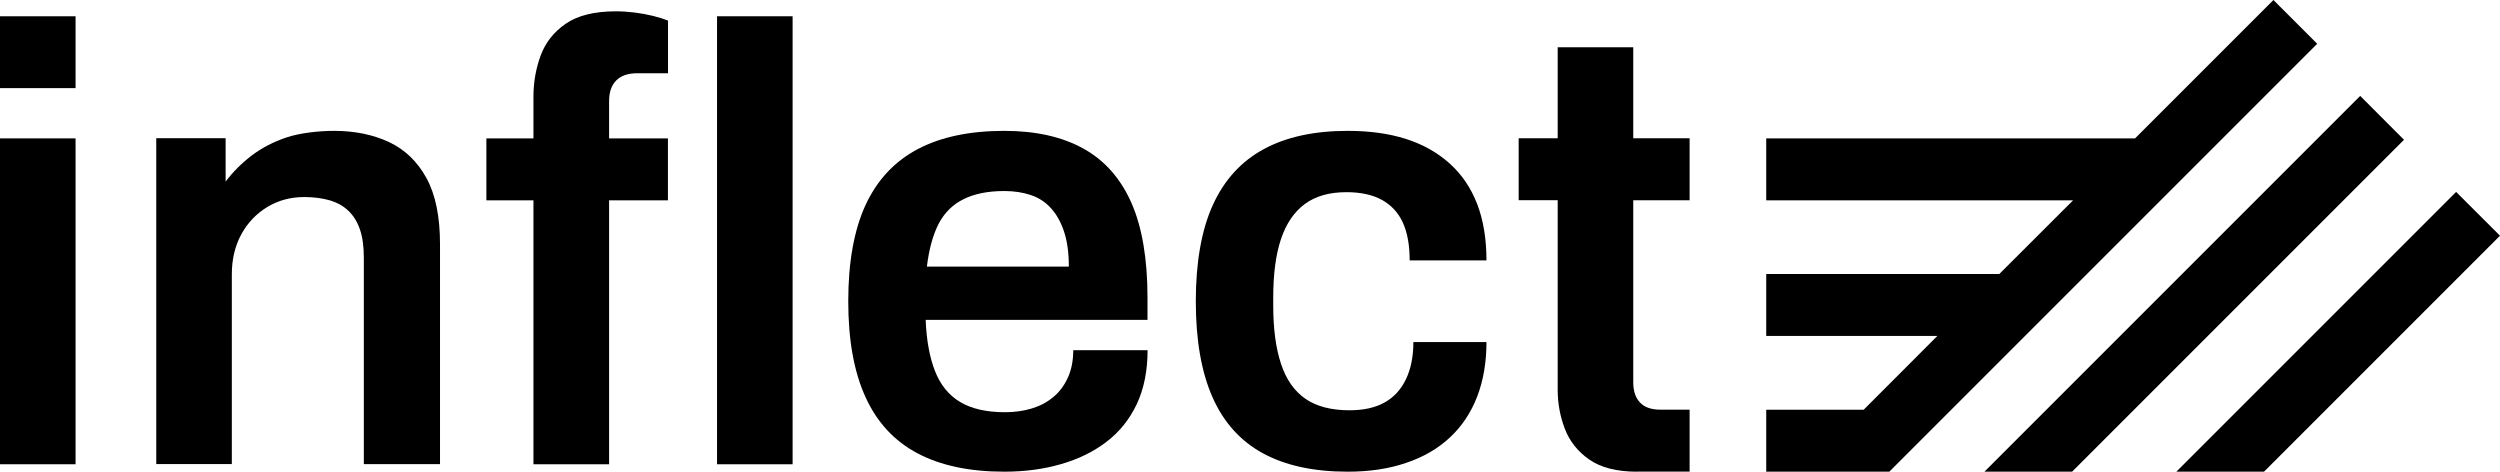
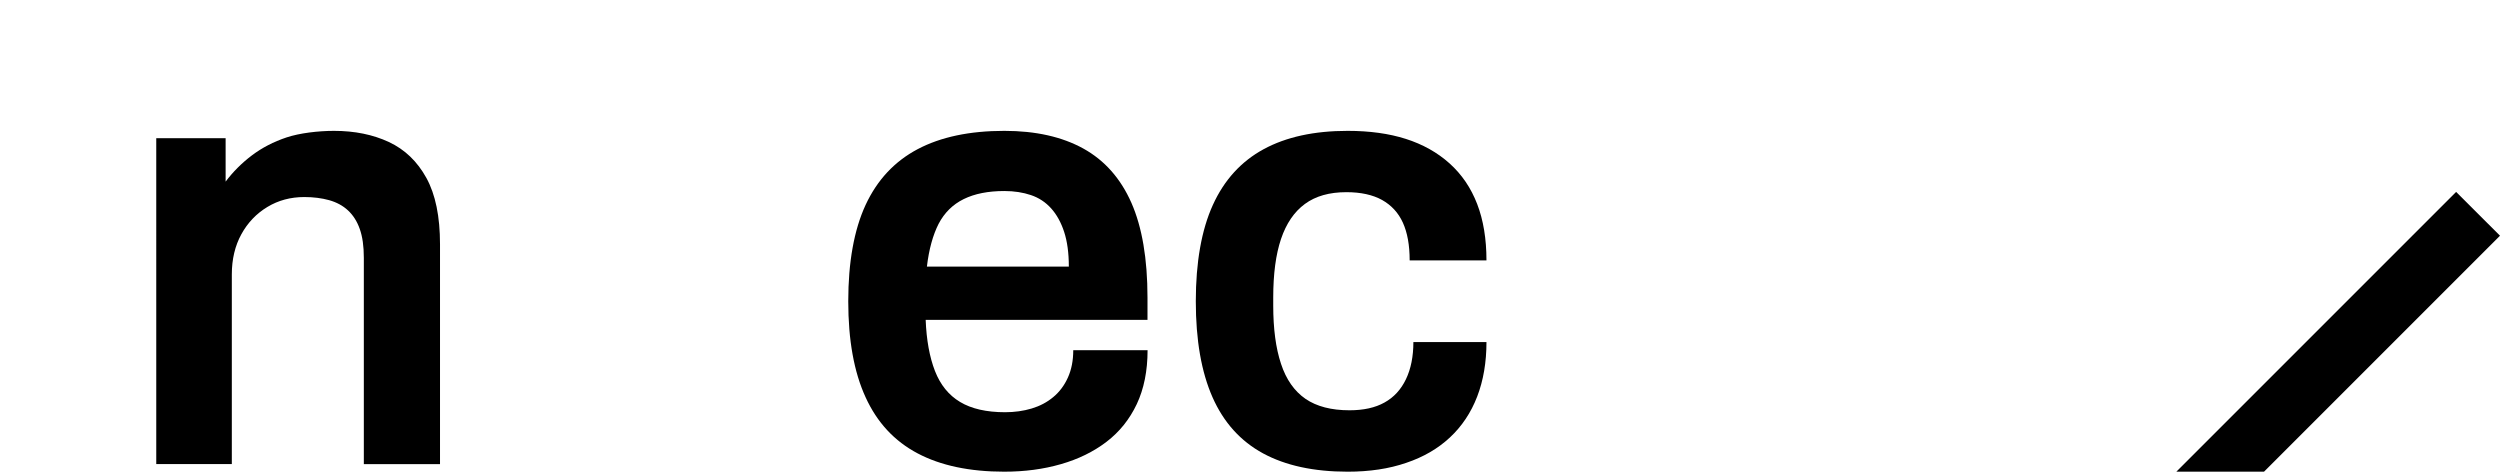
<svg xmlns="http://www.w3.org/2000/svg" id="Layer_1" data-name="Layer 1" viewBox="0 0 282.55 53.31">
  <g>
-     <path d="m0,9.96V1.84h8.54v8.12H0Zm0,42.51V15.64h8.54v36.83H0Z" />
    <path d="m25.49,20.54c.84-1.12,1.83-2.11,2.98-2.98,1.14-.86,2.45-1.54,3.92-2.03s3.58-.74,5.36-.74c2.33,0,4.4.42,6.2,1.26,1.8.84,3.21,2.19,4.24,4.06,1.03,1.87,1.54,4.37,1.54,7.49v24.86h-8.61v-23.32c0-1.31-.15-2.39-.46-3.26-.3-.86-.75-1.56-1.33-2.1s-1.29-.92-2.14-1.16c-.84-.23-1.77-.35-2.8-.35-1.54,0-2.93.37-4.17,1.12s-2.22,1.77-2.94,3.08c-.72,1.31-1.08,2.83-1.08,4.55v21.43h-8.54V15.62h7.84v4.92h0Z" />
-     <path d="m60.29,52.47v-29.83h-5.32v-7h5.32v-4.69c0-1.63.27-3.19.81-4.66s1.48-2.67,2.84-3.61c1.35-.93,3.24-1.4,5.67-1.4.7,0,1.41.05,2.14.14.72.09,1.41.22,2.07.38.65.16,1.21.34,1.68.53v5.95h-3.5c-1.03,0-1.81.27-2.35.81-.54.54-.81,1.32-.81,2.35v4.2h6.65v7h-6.65v29.83h-8.55Zm20.75,0V1.84h8.54v50.63h-8.54Z" />
    <path d="m113.51,53.31c-3.92,0-7.19-.69-9.8-2.07-2.62-1.38-4.58-3.49-5.88-6.34-1.31-2.85-1.96-6.46-1.96-10.85s.65-8.06,1.96-10.89c1.31-2.82,3.27-4.92,5.88-6.3,2.61-1.38,5.88-2.07,9.8-2.07,3.55,0,6.52.67,8.93,2,2.4,1.33,4.21,3.37,5.43,6.13,1.21,2.75,1.82,6.33,1.82,10.71v2.52h-25.07c.09,2.29.44,4.21,1.05,5.78.61,1.56,1.55,2.73,2.84,3.5,1.28.77,2.98,1.16,5.08,1.16,1.07,0,2.08-.14,3.01-.42s1.75-.71,2.45-1.3c.7-.58,1.25-1.32,1.65-2.21s.6-1.91.6-3.08h8.4c0,2.33-.41,4.37-1.22,6.09-.82,1.73-1.96,3.15-3.43,4.27-1.47,1.12-3.19,1.96-5.15,2.52-1.97.57-4.1.85-6.39.85Zm-8.75-23.18h16.04c0-1.54-.18-2.85-.53-3.92s-.84-1.96-1.47-2.66c-.63-.7-1.39-1.2-2.28-1.5s-1.89-.46-3.01-.46c-1.82,0-3.35.3-4.59.91-1.24.61-2.18,1.54-2.84,2.8-.64,1.26-1.09,2.87-1.32,4.83Z" />
    <path d="m152.31,53.31c-3.83,0-7.01-.69-9.56-2.07-2.54-1.38-4.45-3.49-5.71-6.34-1.26-2.85-1.89-6.46-1.89-10.85s.64-8.06,1.93-10.89c1.28-2.82,3.2-4.92,5.74-6.3,2.54-1.38,5.71-2.07,9.49-2.07,2.47,0,4.67.3,6.58.91s3.56,1.53,4.94,2.77,2.42,2.77,3.12,4.59c.7,1.82,1.05,3.95,1.05,6.37h-8.68c0-1.73-.26-3.15-.77-4.27-.51-1.12-1.3-1.97-2.35-2.56-1.05-.58-2.39-.88-4.03-.88-1.92,0-3.48.44-4.69,1.33s-2.11,2.21-2.7,3.96-.88,3.96-.88,6.62v.91c0,2.61.29,4.81.88,6.58.58,1.77,1.51,3.09,2.77,3.96,1.26.86,2.92,1.29,4.97,1.29,1.59,0,2.91-.29,3.96-.88,1.05-.58,1.86-1.46,2.42-2.63s.84-2.57.84-4.2h8.26c0,2.29-.35,4.34-1.05,6.16s-1.73,3.36-3.08,4.62-3,2.22-4.94,2.87c-1.94.67-4.15,1-6.62,1Z" />
-     <path d="m185.01,53.31c-2.29,0-4.08-.46-5.39-1.37s-2.23-2.08-2.77-3.5-.8-2.88-.8-4.38v-21.43h-4.41v-7h4.41V5.34h8.54v10.29h6.37v7h-6.37v20.59c0,.98.26,1.74.77,2.28.51.54,1.28.8,2.31.8h3.29v7h-5.95Z" />
  </g>
-   <polygon points="261.89 4.95 256.94 0 241.3 15.64 199.62 15.64 199.62 22.64 234.3 22.64 225.96 30.97 199.62 30.97 199.62 37.97 218.96 37.97 210.63 46.31 199.62 46.31 199.62 53.31 206.29 53.31 213.53 53.31 213.53 53.31 213.53 53.31 261.89 4.95" />
-   <polygon points="234.19 53.31 271.7 15.8 266.75 10.84 224.28 53.31 234.19 53.31" />
  <polygon points="255.88 53.31 282.55 26.64 277.59 21.69 245.97 53.31 255.88 53.31" />
</svg>